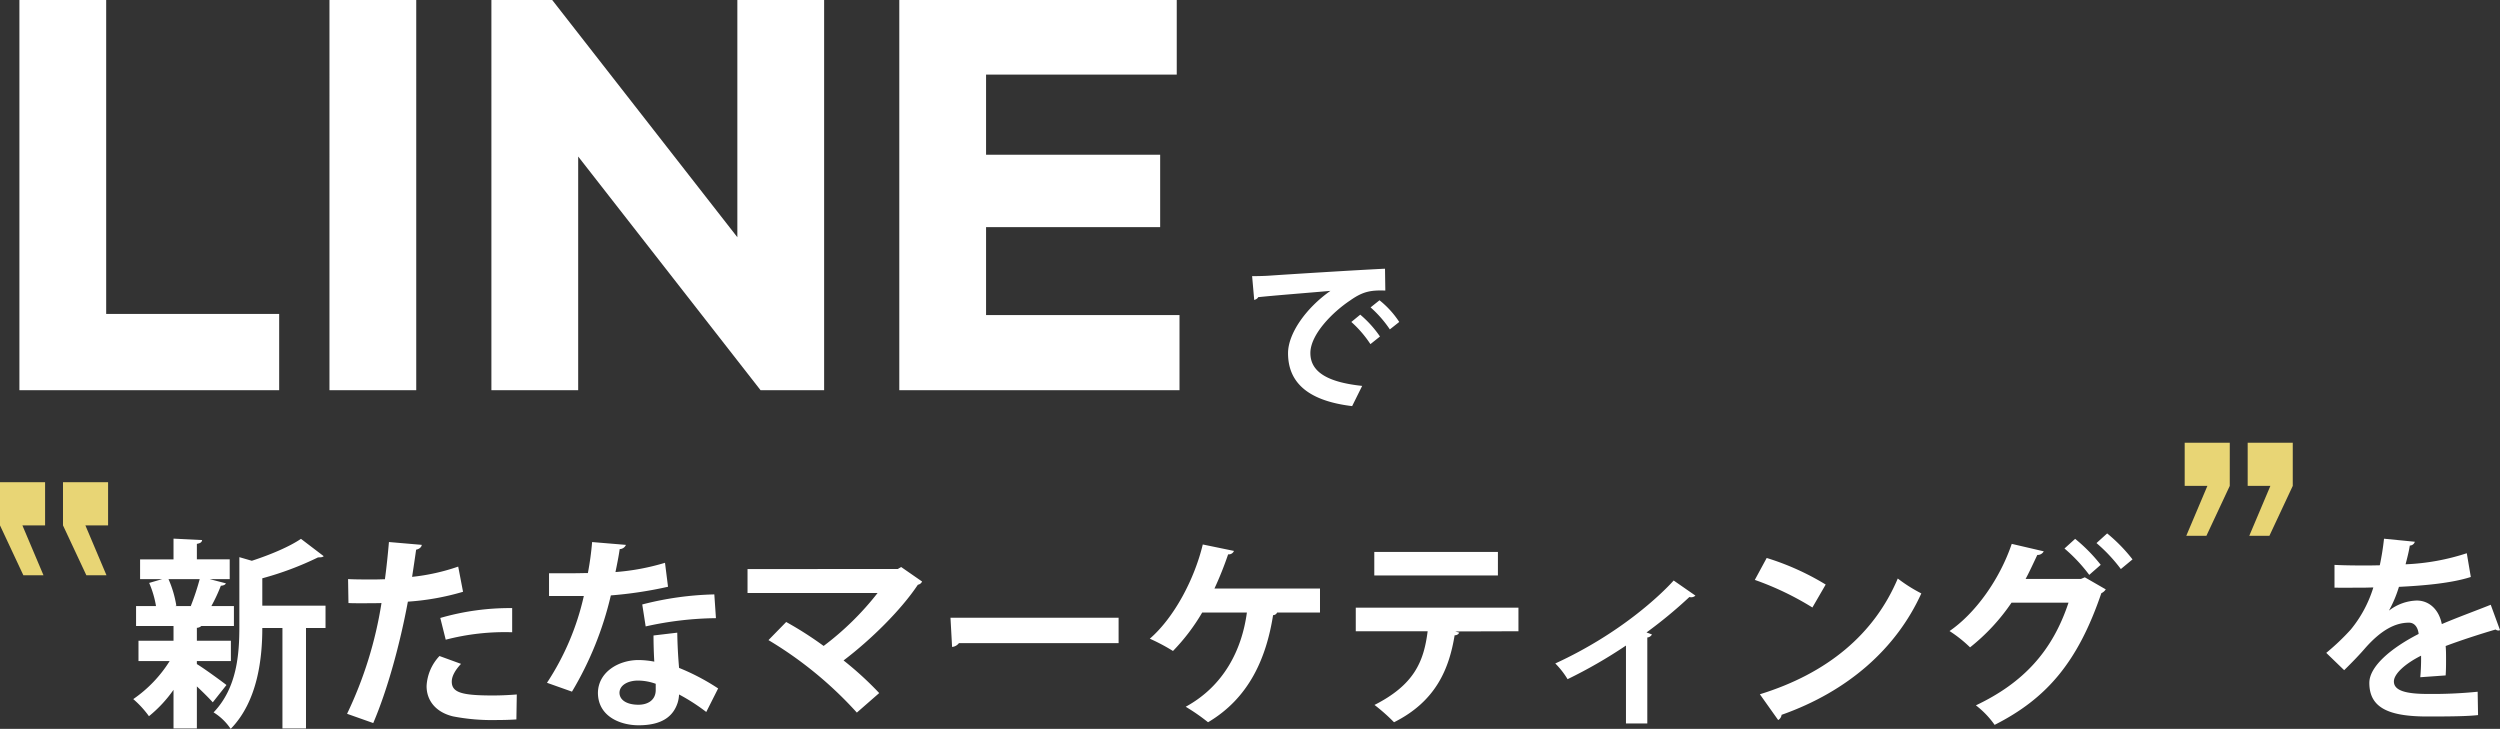
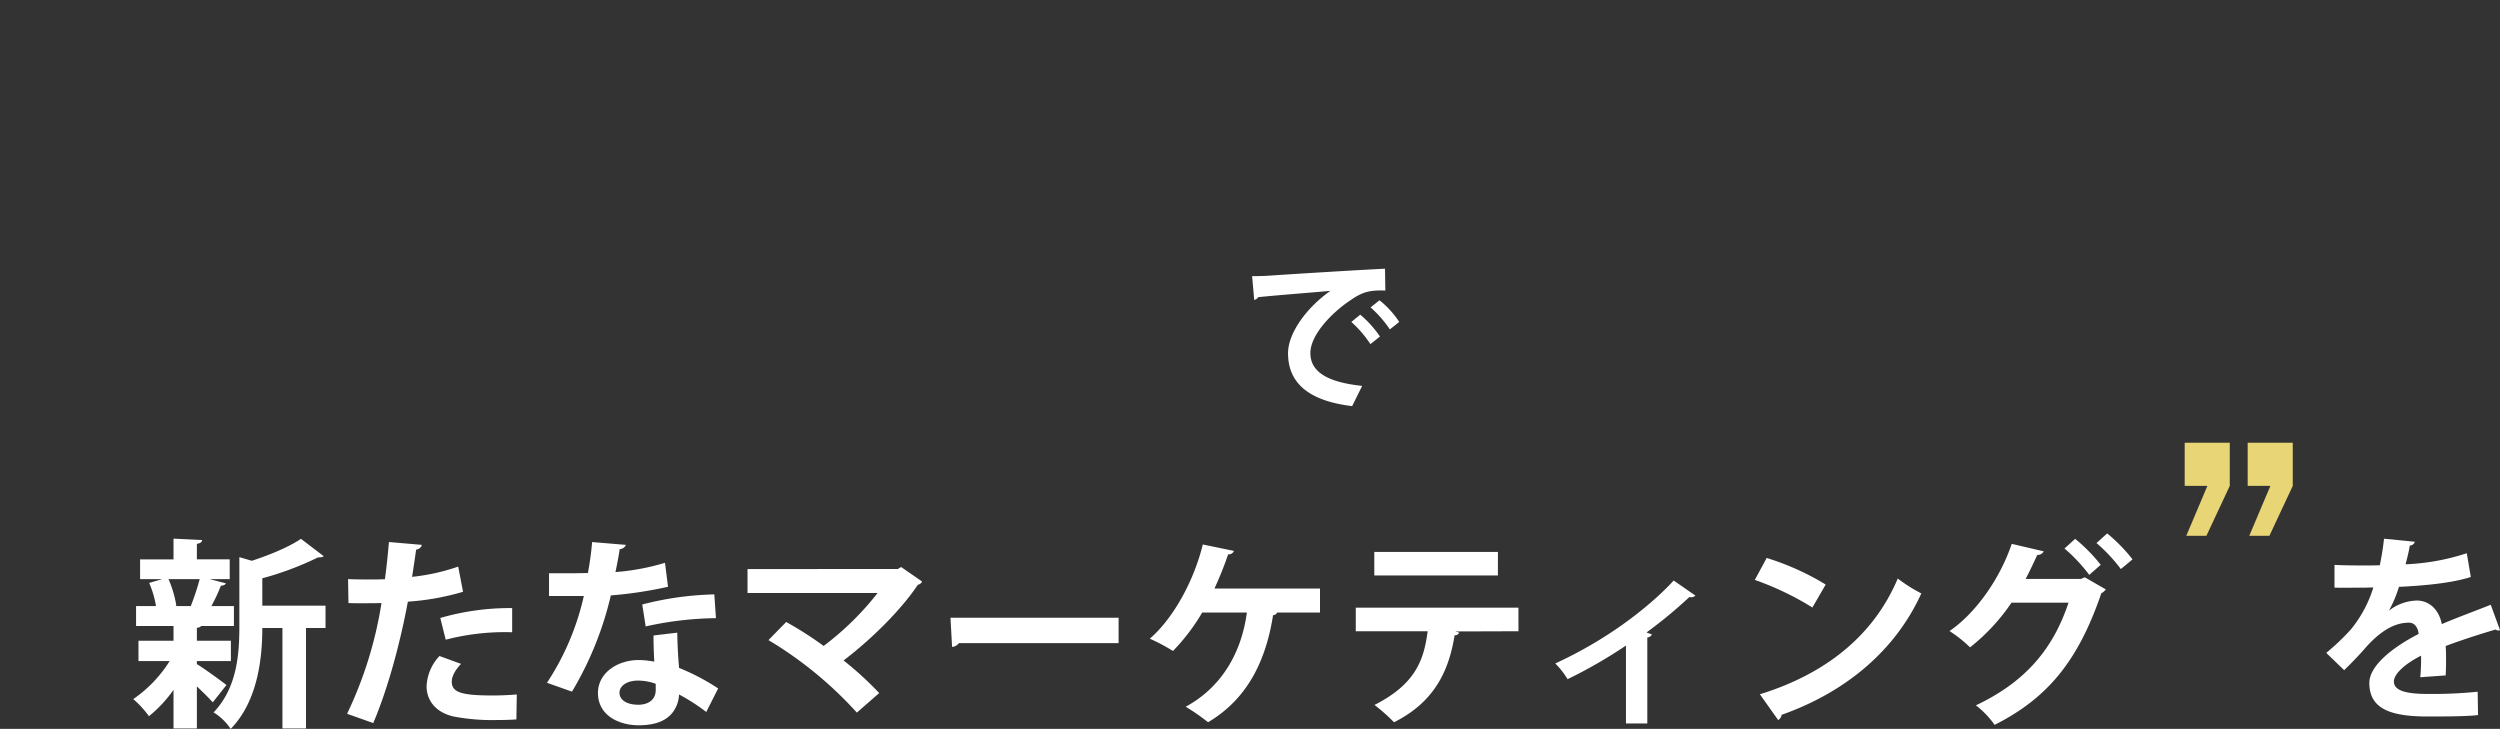
<svg xmlns="http://www.w3.org/2000/svg" width="633.265" height="184.634" viewBox="0 0 633.265 184.634">
  <rect x="0" y="0" width="633.265" height="184.634" fill="#333333" stroke="none" />
  <g id="グループ_364" data-name="グループ 364" transform="translate(-4459.114 -1065.16)">
    <path id="パス_73" data-name="パス 73" d="M3.813-23.862c.369-.082.9-.369.984-.7,3.772-.41,13.243-1.148,18.327-1.6-6.15,4.305-10.742,10.783-10.742,15.785,0,7.093,4.592,12.013,16.236,13.407L31.16-2.091c-8.979-.943-13.12-3.649-13.12-8.323s5.576-10.332,10.086-13.325c3.239-2.3,5.248-2.624,8.9-2.5l-.082-5.535c-6.929.328-24.641,1.435-29.356,1.763-1.148.082-3.034.123-4.305.123Zm29.479,1.886A29.015,29.015,0,0,1,38.171-16.4l2.378-1.886a23.224,23.224,0,0,0-5-5.494Zm-4.879,3.69a28.345,28.345,0,0,1,4.838,5.617L35.67-14.6a27.431,27.431,0,0,0-5-5.535Z" transform="translate(4773 1165)" fill="#fff" />
    <path id="パス_74" data-name="パス 74" d="M25.6-12.393v-5.151H16.983v-3.264a1.774,1.774,0,0,0,1.122-.459h8.262v-5.049H20.655a41.511,41.511,0,0,0,2.4-5.151c.714-.051,1.122-.255,1.275-.612L20.2-33.15h5.1v-5H16.983v-3.927c.918-.153,1.275-.459,1.326-.969L11.067-43.4v5.253H2.6v5h5.61L4.9-32.181A24.853,24.853,0,0,1,6.63-26.316H1.581v5.049h9.486v3.723H2.193v5.151h7.9A32.766,32.766,0,0,1,.867-2.754,24.643,24.643,0,0,1,4.845,1.581,32.978,32.978,0,0,0,11.067-5.1V4.692h5.916V-5.967c1.581,1.479,3.111,3.009,4.029,4.029L24.48-6.324c-1.173-.918-5.865-4.335-7.5-5.3v-.765Zm7.956-14.025v-6.936a79.233,79.233,0,0,0,14.127-5.3c.612,0,1.122,0,1.428-.306L43.35-43.35c-2.907,1.989-7.752,4.029-12.444,5.559l-3.162-.918v17.595c0,6.885-.561,15.5-6.528,21.726a14.157,14.157,0,0,1,4.335,4.182c6.885-7.038,8.007-18,8.007-25.551h5.1V4.692h5.967V-20.757h4.947v-5.661Zm-17.952.1H11.475l.306-.1A27.5,27.5,0,0,0,9.792-33.15H17.7a62.181,62.181,0,0,1-2.244,6.783Zm67.575-10a52.1,52.1,0,0,1-11.679,2.6c.357-2.295.765-5.049,1.02-6.885.765-.153,1.377-.612,1.428-1.224l-8.313-.714c-.255,2.958-.612,6.477-1.02,9.435-.867,0-1.785.051-2.6.051-2.448,0-5.1,0-6.732-.1l.1,6.069c.867.051,1.887.051,2.958.051.969,0,4.59,0,5.406-.051A101.043,101.043,0,0,1,55.029.969l6.63,2.346c3.621-8.466,6.783-20.043,8.772-30.753a63.951,63.951,0,0,0,13.974-2.5ZM80.019-17.8a59.435,59.435,0,0,1,16.83-1.887v-6.12a63.354,63.354,0,0,0-18.207,2.5Zm18,13.872c-1.887.153-4.029.255-6.069.255-7.8,0-10.4-.714-10.4-3.519,0-1.275.765-2.8,2.346-4.488l-5.457-1.989A11.931,11.931,0,0,0,75.174-6.12c-.051,3.57,2.193,6.681,6.732,7.752a51.489,51.489,0,0,0,10.812.918c1.836,0,3.621-.051,5.2-.153ZM132.651-18.87c0,1.632.051,4.182.2,6.63a21.945,21.945,0,0,0-3.978-.408c-5.049,0-10.2,3.009-10.3,8.262,0,6.018,5.661,8.262,10.3,8.262,6.12,0,8.823-2.4,9.894-5.712a8.271,8.271,0,0,0,.357-2.091A49.071,49.071,0,0,1,146.013.51l3.009-5.967a55.944,55.944,0,0,0-9.894-5.2c-.255-2.958-.408-5.865-.459-8.925Zm.561,13.821c0,2.5-1.938,3.723-4.386,3.723-2.907,0-4.794-1.173-4.794-3.06.051-1.938,2.193-3.06,4.692-3.06a13.3,13.3,0,0,1,4.488.816ZM117.1-42.534a74.775,74.775,0,0,1-1.071,7.854c-1.122,0-2.652.051-4.182.051h-5.661v5.763H115a66.12,66.12,0,0,1-9.333,21.981L112-4.641a85.067,85.067,0,0,0,9.843-24.378,102.73,102.73,0,0,0,14.484-2.193l-.765-6.069a58.314,58.314,0,0,1-12.546,2.346c.306-1.479.816-3.978,1.071-5.814a1.757,1.757,0,0,0,1.581-1.071Zm30.957,13.26a79.489,79.489,0,0,0-18.258,2.55l.867,5.559a85.573,85.573,0,0,1,17.8-2.091Zm47.328-6.936-.867.51H156.468v6.069h32.946a72.79,72.79,0,0,1-13.668,13.413,89.5,89.5,0,0,0-9.486-6.069l-4.488,4.59A97.869,97.869,0,0,1,184.161.663l5.661-4.947a84.818,84.818,0,0,0-9.027-8.262c6.936-5.253,14.586-12.8,18.819-19.176a1.416,1.416,0,0,0,1.071-.816Zm12.9,20.247a2.465,2.465,0,0,0,1.734-.969h40.443v-6.426H207.876Zm66.453-14.79a87.226,87.226,0,0,0,3.468-8.67,1.407,1.407,0,0,0,1.479-.867l-7.9-1.632c-2.091,8.721-7.191,18.462-13.413,23.868a48.6,48.6,0,0,1,5.865,3.111,50.4,50.4,0,0,0,7.4-9.741h11.322c-1.275,9.486-5.865,18.615-15.5,23.868a50.614,50.614,0,0,1,5.661,3.927c10.353-6.12,14.739-16.167,16.473-27.132a1.11,1.11,0,0,0,1.02-.663h10.863v-6.069Zm71.808-9.282H315.231v5.967h31.314Zm5.2,14.127H310.539v5.967h18.207c-.969,7.7-3.417,13.566-13.464,18.666a47.192,47.192,0,0,1,4.947,4.386c10.71-5.355,13.974-13.668,15.351-22.032a1.24,1.24,0,0,0,1.173-.663l-1.02-.306,16.014-.051Zm39.321-6.885c-3.213,3.57-13.464,13.413-29.988,21.012A20.966,20.966,0,0,1,364.191-7.8a121.749,121.749,0,0,0,14.79-8.517V3.417h5.406V-18.36a1.474,1.474,0,0,0,1.173-.765c-.357-.153-.816-.306-1.377-.51a115.338,115.338,0,0,0,10.863-8.976,1.6,1.6,0,0,0,1.53-.357Zm20.553-.153a74.468,74.468,0,0,1,14.586,6.987l3.366-5.814a66.171,66.171,0,0,0-14.943-6.732Zm5.916,35.5a1.782,1.782,0,0,0,.867-1.326c16.881-5.967,29.07-16.83,35.394-30.753a38.6,38.6,0,0,1-5.967-3.774C441.915-19.278,430.083-9.282,412.9-3.978Zm80.631-44.829a40.524,40.524,0,0,1,6.171,6.579l2.958-2.448a40.956,40.956,0,0,0-6.426-6.579ZM490.059-40.9a40.665,40.665,0,0,1,6.273,6.681l2.907-2.55a41.368,41.368,0,0,0-6.477-6.579Zm5.151,7.293-.969.408H480.216c.918-1.683,2.091-4.233,2.958-6.069a1.747,1.747,0,0,0,1.632-.918L476.7-42.075c-3.009,8.874-9.078,17.493-15.759,22.083a33.1,33.1,0,0,1,5.2,4.131,50.635,50.635,0,0,0,10.506-11.322h14.433c-4.08,12.291-11.424,20.3-23.46,26.01a22.605,22.605,0,0,1,4.743,4.947c13.107-6.63,21.063-15.81,27.03-33.354a2.6,2.6,0,0,0,1.122-.969Z" transform="translate(4492 1245)" fill="#fff" />
-     <path id="パス_77" data-name="パス 77" d="M16.929,1.694H5.508V-9.241h5.751L5.913-21.877h5.1L16.929-9.241Zm15.957,0H21.465V-9.241h5.751L21.87-21.877h5.1L32.886-9.241Z" transform="translate(4492 1189) rotate(180)" fill="#e8d575" />
    <path id="パス_76" data-name="パス 76" d="M16.929-62.694H5.508v10.935h5.751L5.913-39.123h5.1l5.913-12.636Zm15.957,0H21.465v10.935h5.751L21.87-39.123h5.1l5.913-12.636Z" transform="translate(5007 1240)" fill="#e8d575" />
-     <path id="パス_72" data-name="パス 72" d="M-144.97,0V-98.84h21.98V0Zm16.94,0V-19.32h48.86V0Zm61.6,0V-98.84h21.98V0Zm41.02,0V-98.84h15.4L-3.43-79.1V0ZM42.77,0-15.47-74.62l5.46-24.22L48.23-24.22Zm0,0L36.89-19.74v-79.1H58.87V0ZM77.91,0V-98.84H99.89V0Zm16.8,0V-19.04h54.18V0Zm0-41.3V-59.64h49.28V-41.3Zm0-38.64v-18.9h53.48v18.9Z" transform="translate(4609 1164)" fill="#fff" />
    <path id="パス_75" data-name="パス 75" d="M45.033-25.653c-3.672,1.479-8.466,3.213-12.393,4.9-.765-3.876-3.366-5.967-6.324-5.967a12,12,0,0,0-6.987,2.5h-.051a30.567,30.567,0,0,0,2.5-5.967c6.273-.306,13.311-.918,18.207-2.5l-1.02-6.018A56.882,56.882,0,0,1,23.46-35.9c.408-1.581.816-3.111,1.071-4.743a1.348,1.348,0,0,0,1.275-.969L18-42.381a66.842,66.842,0,0,1-1.071,6.732l-2.7.051c-2.244,0-5.916,0-8.772-.153v5.763c1.275.051,6.783,0,7.9,0l1.938-.051A31.112,31.112,0,0,1,9.588-19.38a58.034,58.034,0,0,1-6.222,5.916L7.905-9.078c2.193-2.142,4.08-4.131,5.3-5.559,4.182-4.743,7.752-6.477,11.118-6.477,1.53,0,2.3,1.377,2.448,2.856C19.584-14.586,14.28-9.945,14.28-5.865c0,6.324,4.9,8.517,14.739,8.517,5.763,0,10.149-.051,12.8-.357l-.1-5.916A114.576,114.576,0,0,1,29.07-3.06c-5.763,0-8.568-.918-8.568-3.162,0-1.938,2.907-4.539,6.885-6.528a52.564,52.564,0,0,1-.2,5.457l6.426-.459c.1-1.479.1-2.805.1-4.029s0-2.4-.1-3.417c3.774-1.428,8.823-3.06,12.648-4.182a1.219,1.219,0,0,0,.714.255,1.2,1.2,0,0,0,.408-.1Z" transform="translate(5045 1244)" fill="#fff" />
  </g>
</svg>